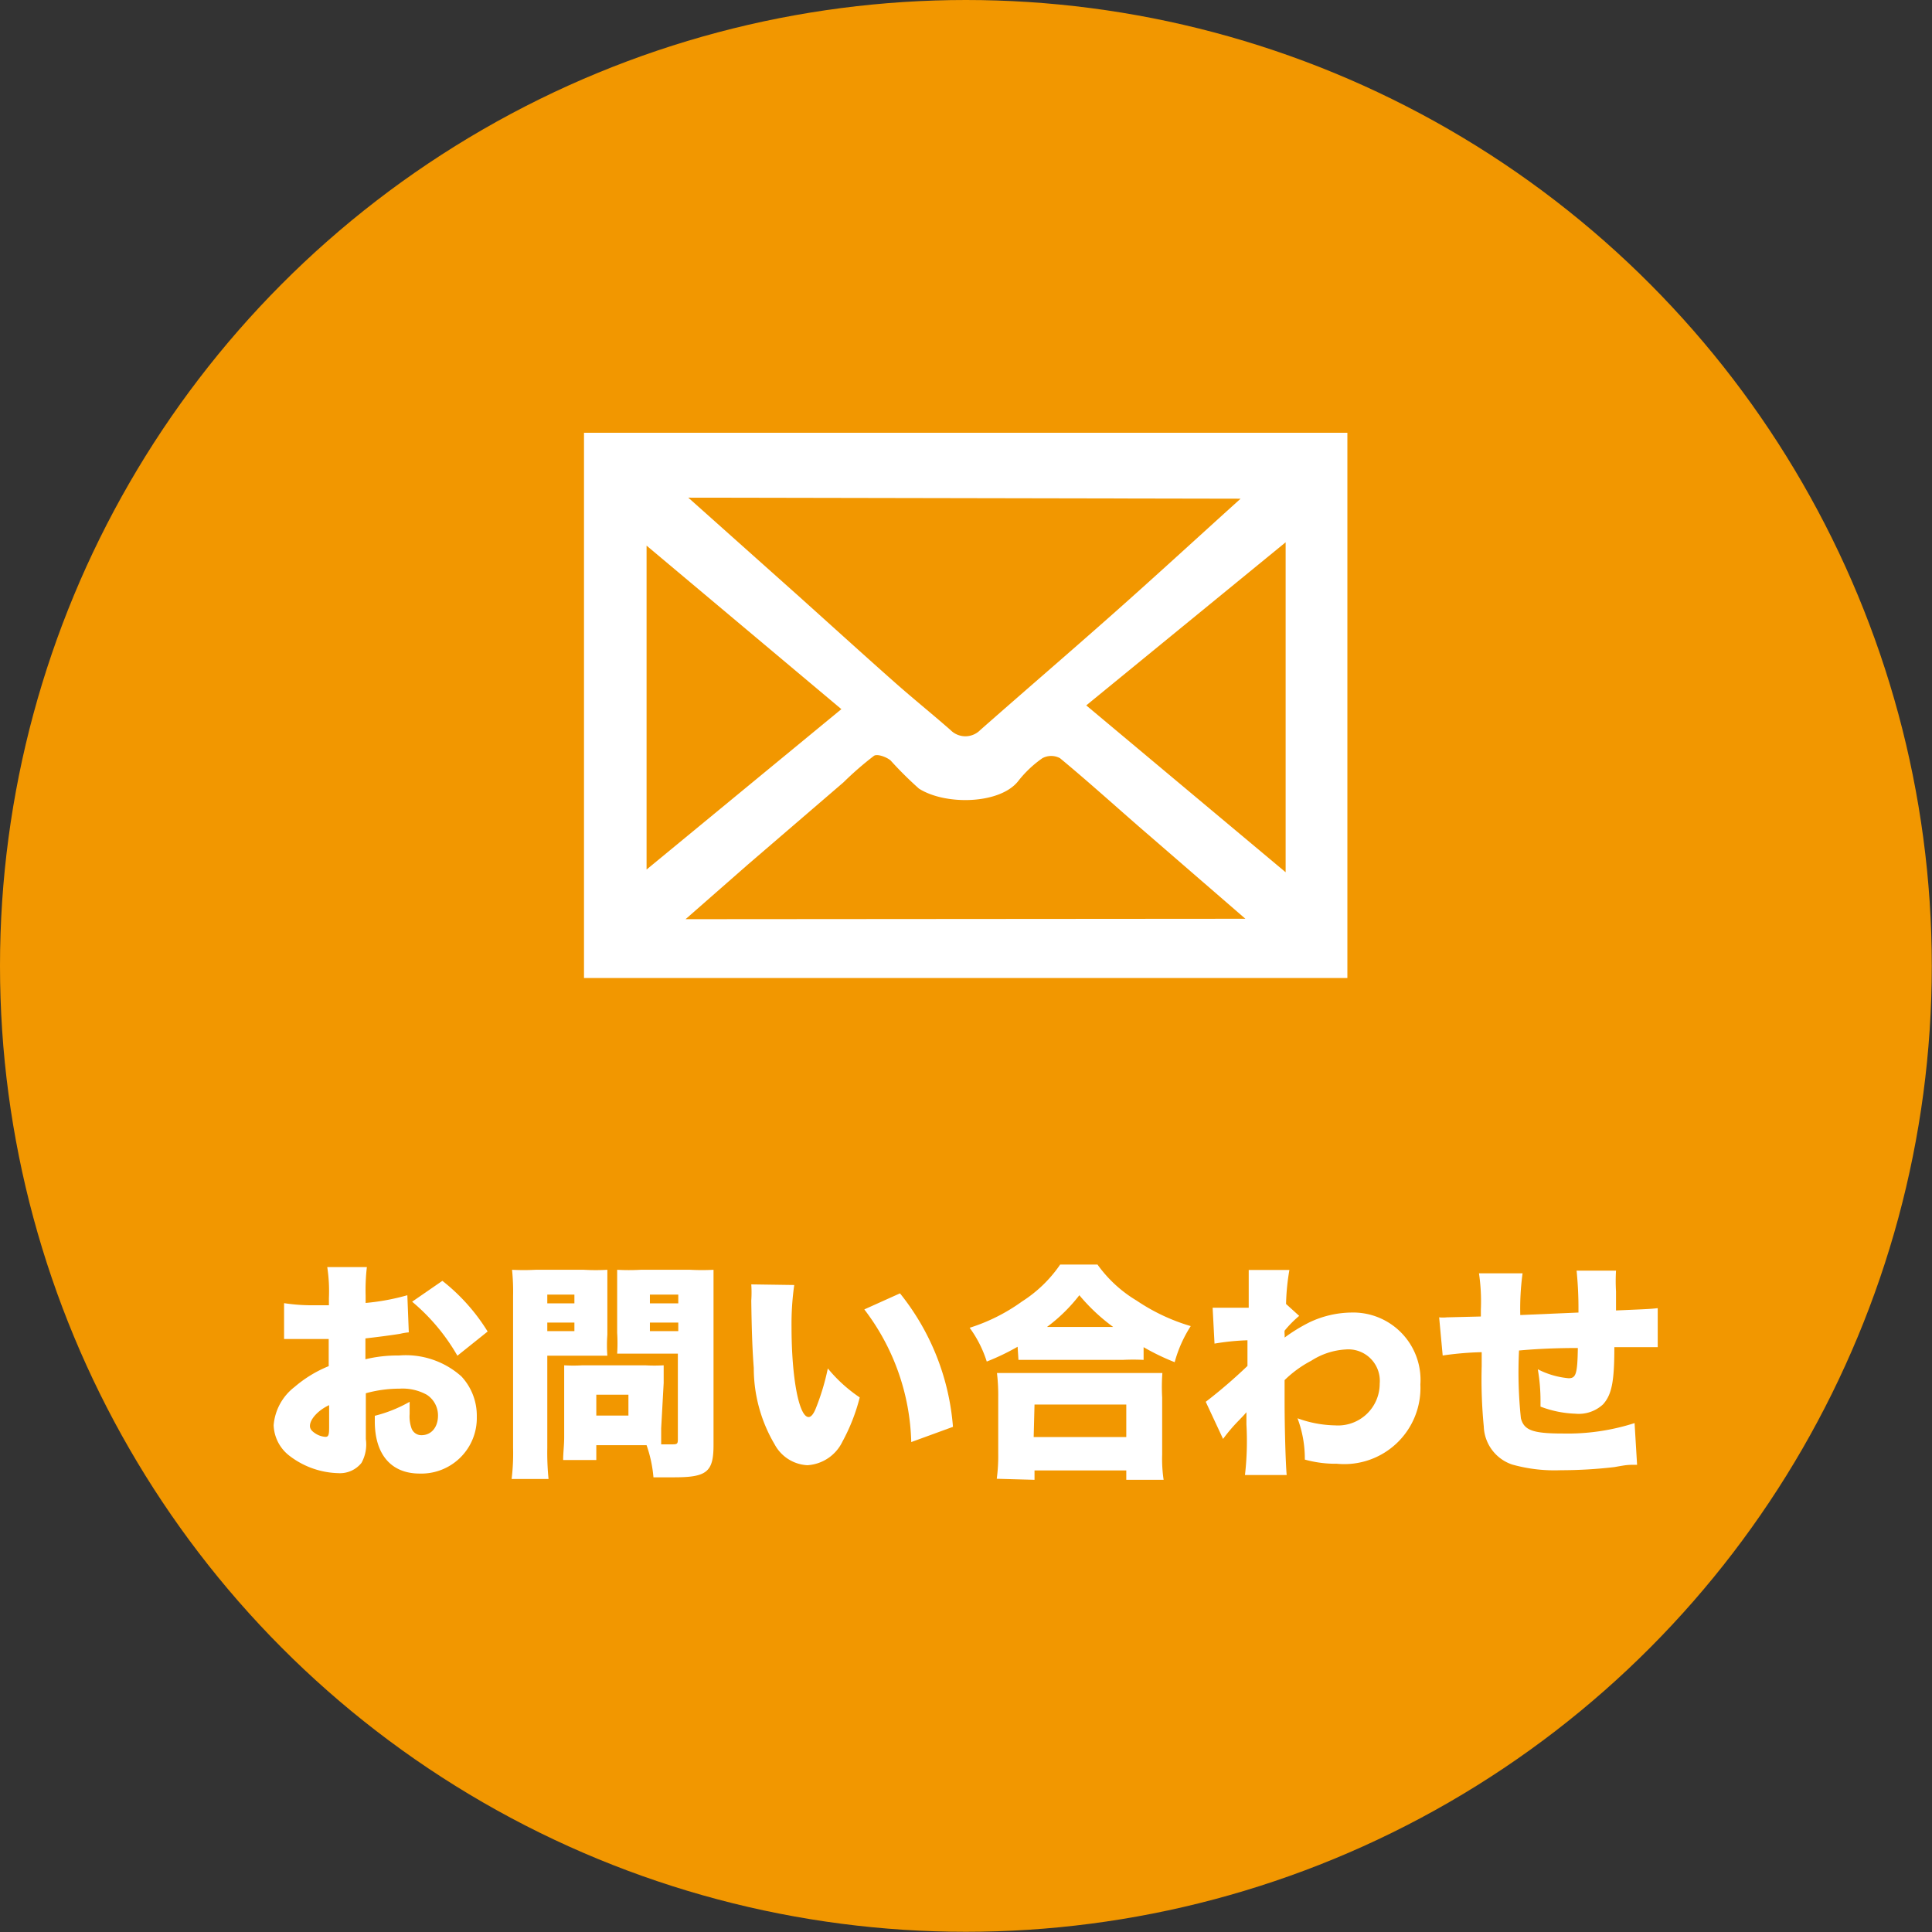
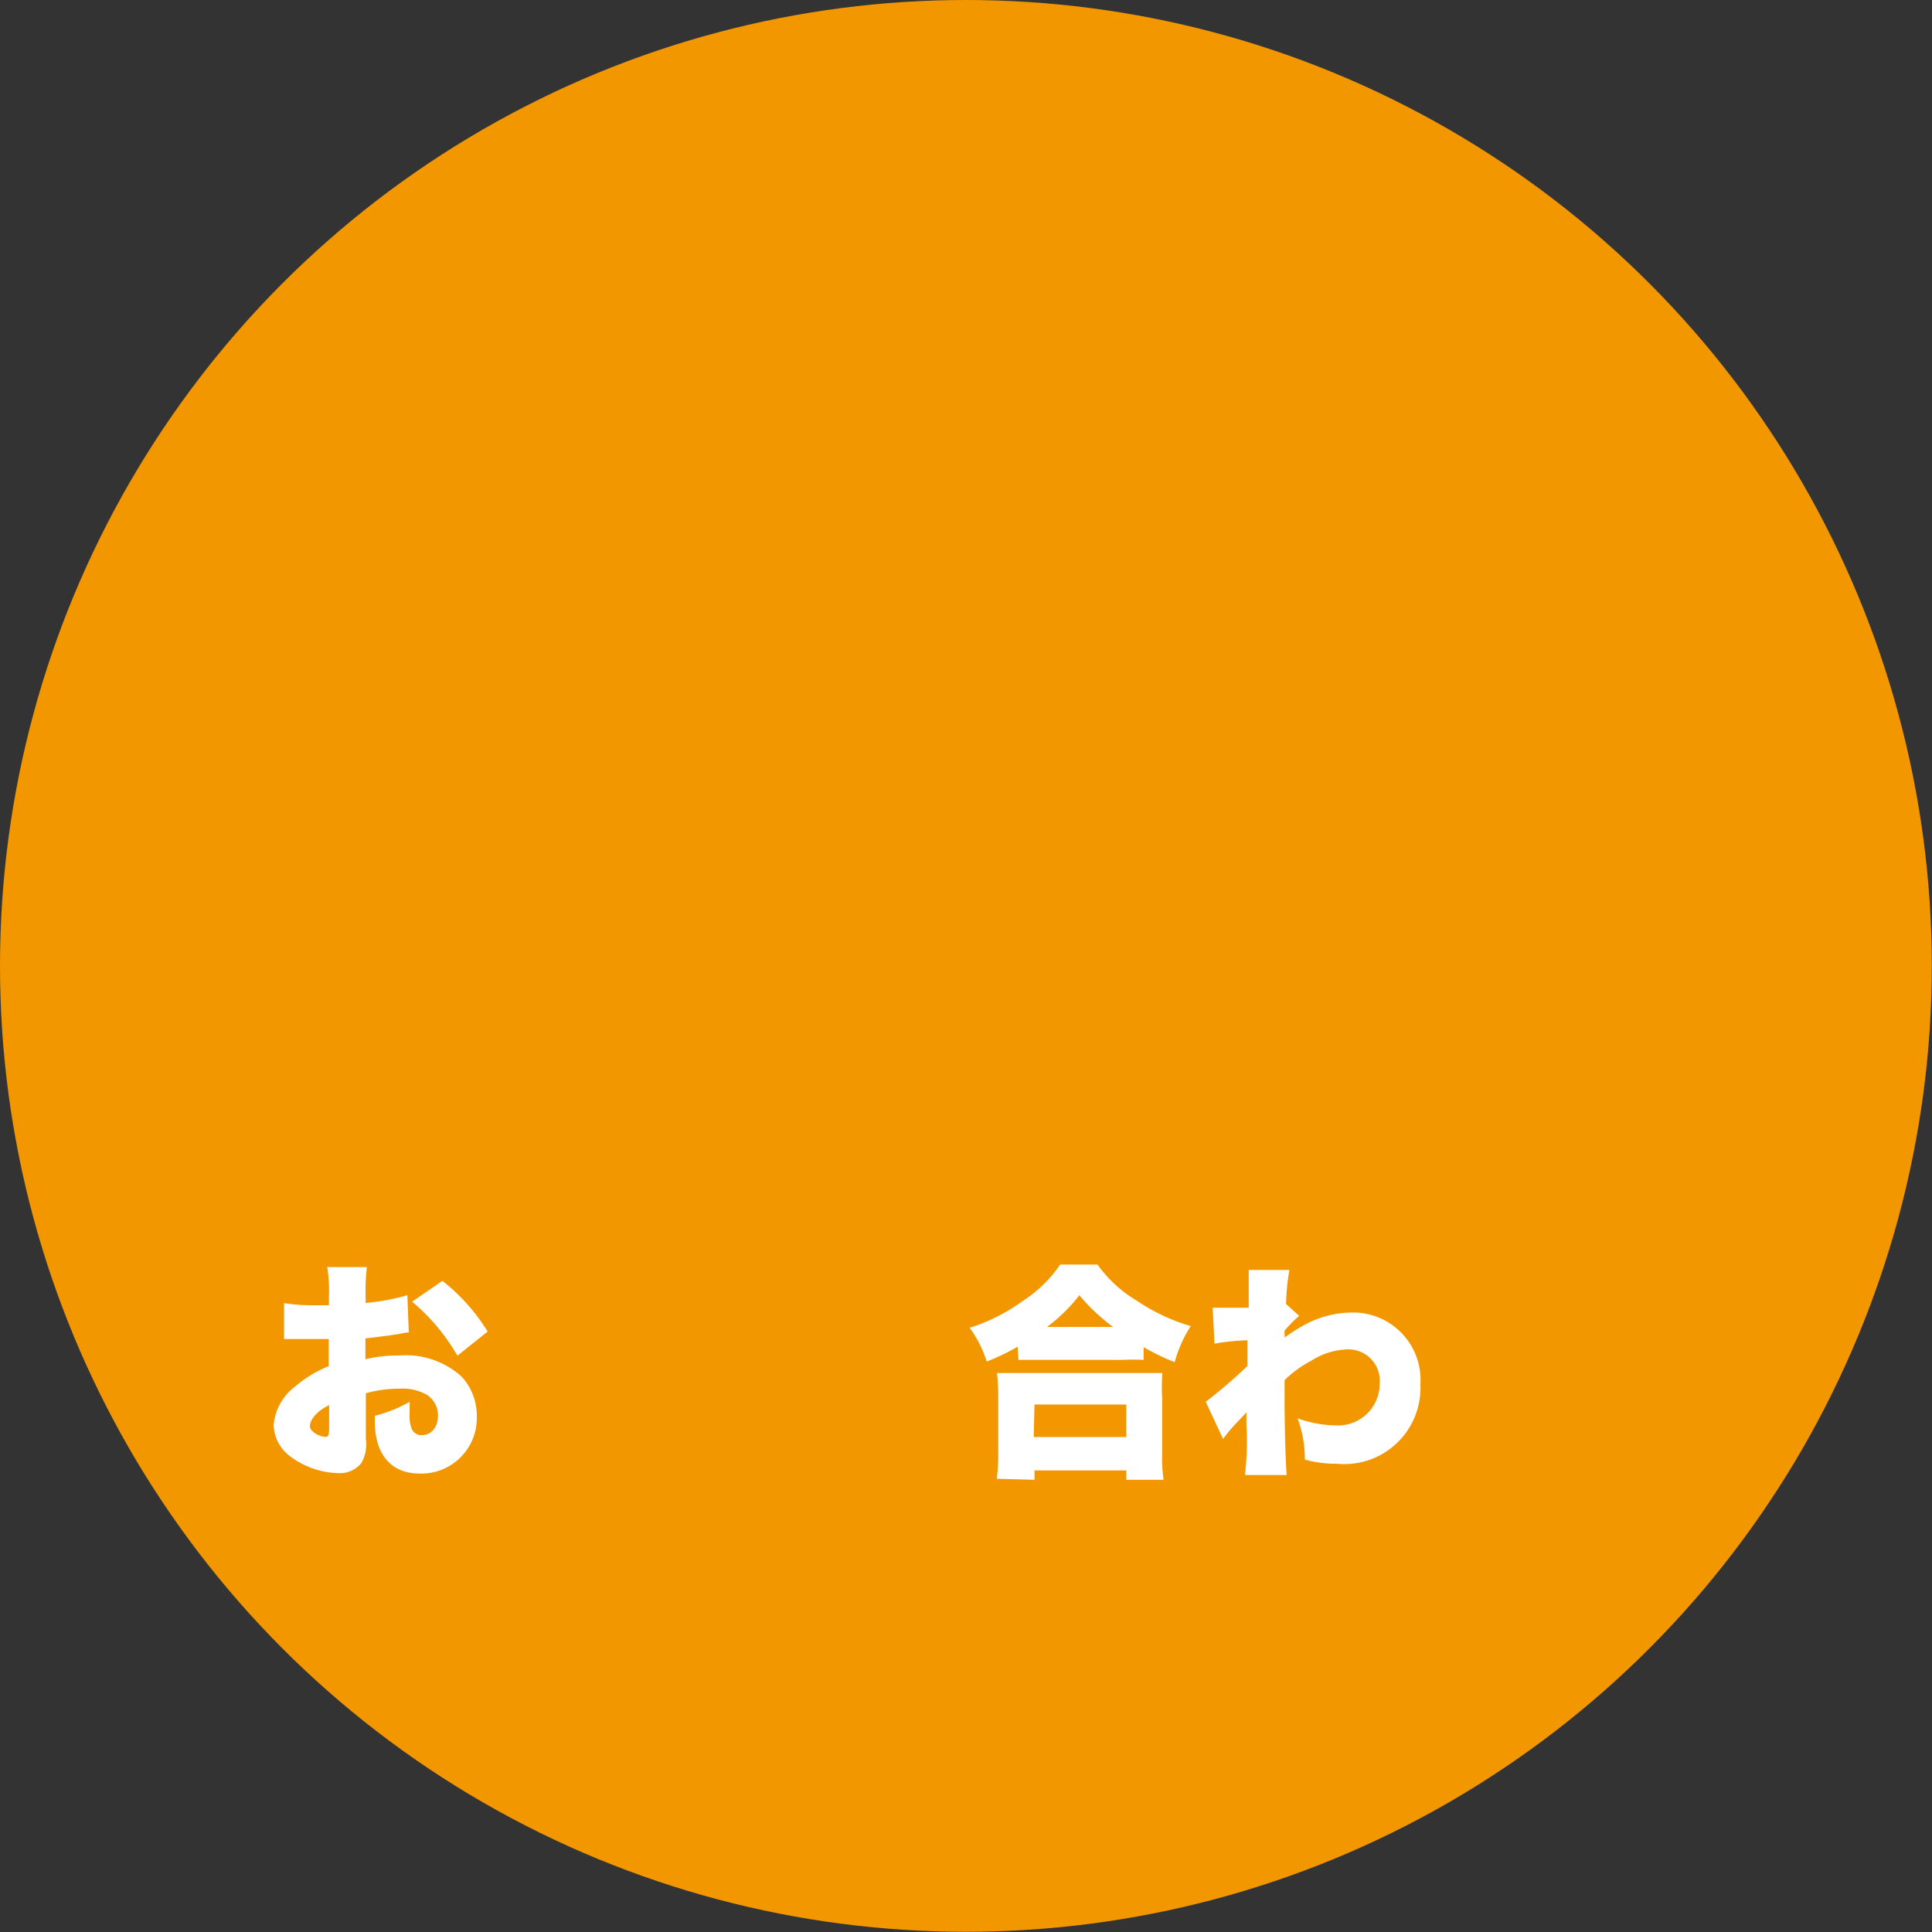
<svg xmlns="http://www.w3.org/2000/svg" viewBox="0 0 92.63 92.63">
  <rect x="0" y="0" width="92.63" height="92.63" fill="#333333" stroke="none" />
  <circle cx="46.31" cy="46.31" r="46.31" style="fill:#f29700" />
  <path d="M19.6,63.88a2.81,2.81,0,0,0-.42.07c-.43.07-1.13.16-1.66.22v1a6.49,6.49,0,0,1,1.6-.18,4,4,0,0,1,3,1,2.76,2.76,0,0,1,.74,1.94,2.66,2.66,0,0,1-2.74,2.72c-1.36,0-2.15-.91-2.15-2.5v-.27a6.61,6.61,0,0,0,1.67-.67c0,.23,0,.35,0,.58a1.7,1.7,0,0,0,.09.69.5.5,0,0,0,.48.33c.47,0,.79-.38.79-.94a1.18,1.18,0,0,0-.54-1,2.4,2.4,0,0,0-1.31-.29,6,6,0,0,0-1.61.22V69a1.81,1.81,0,0,1-.21,1.14,1.32,1.32,0,0,1-1.12.49,4,4,0,0,1-2.38-.87,1.93,1.93,0,0,1-.71-1.43,2.58,2.58,0,0,1,1-1.83,5.92,5.92,0,0,1,1.64-1v-1.3l-.84,0-1.07,0h-.23l0-1.72a8.86,8.86,0,0,0,1.51.1h.42l.22,0v-.35a7.58,7.58,0,0,0-.08-1.48h1.9a9.44,9.44,0,0,0-.06,1.37v.35a10.77,10.77,0,0,0,2-.37Zm-3.82,3.49c-.52.24-.92.67-.92,1,0,.13.08.24.25.35a1,1,0,0,0,.49.17c.14,0,.18-.07.18-.44ZM21.93,65a9.6,9.6,0,0,0-2.17-2.59l1.45-1a9.27,9.27,0,0,1,2.17,2.43Z" style="fill:#fff" />
-   <path d="M26.24,69.43a12.74,12.74,0,0,0,.06,1.48H24.53a10.28,10.28,0,0,0,.07-1.49V62.14a10.2,10.2,0,0,0-.05-1.26,10.84,10.84,0,0,0,1.12,0H28a9.89,9.89,0,0,0,1.12,0c0,.33,0,.58,0,1V64a6.46,6.46,0,0,0,0,1l-.91,0H26.24Zm0-6.94h1.3v-.42h-1.3Zm0,1.33h1.3v-.41h-1.3Zm5.46,4.66c0,.32,0,.6,0,.77h.46c.3,0,.34,0,.34-.25v-4.1h-2c-.33,0-.66,0-.91,0a8,8,0,0,0,0-1V61.88c0-.39,0-.7,0-1a10.35,10.35,0,0,0,1.12,0h2.39a10.62,10.62,0,0,0,1.11,0c0,.35,0,.66,0,1.24v7.16c0,1.29-.32,1.55-1.88,1.55l-1,0A6.23,6.23,0,0,0,31,69.29H28.59V70H27c0-.35.05-.7.05-1.1V66.31c0-.34,0-.6,0-.85a7.34,7.34,0,0,0,.88,0h3a7.85,7.85,0,0,0,.89,0c0,.23,0,.48,0,.85Zm-3.11-.61h1.54v-1H28.59Zm2.57-5.38h1.36v-.42H31.16Zm0,1.33h1.36v-.41H31.16Z" style="fill:#fff" />
-   <path d="M38.08,61.61a13.19,13.19,0,0,0-.13,2c0,2.47.36,4.33.82,4.33.12,0,.24-.15.35-.43a11.25,11.25,0,0,0,.57-1.9A7.12,7.12,0,0,0,41.22,67a9.1,9.1,0,0,1-.83,2.12,2,2,0,0,1-1.68,1.13,1.89,1.89,0,0,1-1.57-1,7.18,7.18,0,0,1-1-3.66c-.06-.77-.1-1.7-.12-3.23a5.9,5.9,0,0,0,0-.78Zm5.07.4a11.65,11.65,0,0,1,2.54,6.4l-2,.73a10.9,10.9,0,0,0-2.25-6.36Z" style="fill:#fff" />
  <path d="M48.79,64.57a11.23,11.23,0,0,1-1.48.71,5.6,5.6,0,0,0-.82-1.62A8.78,8.78,0,0,0,49,62.4a6.34,6.34,0,0,0,1.83-1.77h1.79a6.24,6.24,0,0,0,1.88,1.73,9.32,9.32,0,0,0,2.59,1.22,6.17,6.17,0,0,0-.77,1.73,10.91,10.91,0,0,1-1.49-.72v.61a10,10,0,0,0-1,0h-4c-.37,0-.68,0-1,0Zm-1,6.33a8.33,8.33,0,0,0,.07-1.23V67a9.19,9.19,0,0,0-.06-1.17c.26,0,.57,0,1.06,0h5.81c.48,0,.8,0,1.06,0A9.19,9.19,0,0,0,55.72,67v2.73a6.82,6.82,0,0,0,.07,1.22H54v-.45H49.6v.45Zm1.77-2H54V67.34H49.6Zm3.81-5.28a9.07,9.07,0,0,1-1.62-1.52,8,8,0,0,1-1.55,1.52Z" style="fill:#fff" />
  <path d="M57.81,67.21a24.39,24.39,0,0,0,2-1.72c0-.28,0-.4,0-.62s0-.36,0-.61a11.23,11.23,0,0,0-1.58.16l-.09-1.72.42,0,1.31,0c0-.25,0-.33,0-.86,0-.11,0-.23,0-.35v-.08c0-.15,0-.25,0-.52l1.95,0a10.92,10.92,0,0,0-.16,1.63l.63.57a5.25,5.25,0,0,0-.7.71,1,1,0,0,0,0,.16.91.91,0,0,1,0,.17,8.18,8.18,0,0,1,1.19-.73,4.8,4.8,0,0,1,2-.47,3.23,3.23,0,0,1,3.32,3.45,3.65,3.65,0,0,1-4,3.8,5.52,5.52,0,0,1-1.54-.2A5.51,5.51,0,0,0,62.21,68a5.53,5.53,0,0,0,1.8.34,2,2,0,0,0,2.14-2,1.51,1.51,0,0,0-1.63-1.64,3.4,3.4,0,0,0-1.65.54,5.38,5.38,0,0,0-1.28.93c0,.5,0,.72,0,.94,0,1.39.05,3.06.1,3.61h-2a14.23,14.23,0,0,0,.07-2.43c0-.14,0-.14,0-.58-.12.14-.12.14-.41.44a8.07,8.07,0,0,0-.71.84Z" style="fill:#fff" />
-   <path d="M73,61.05a12.41,12.41,0,0,0-.11,2l2.79-.12V62.8a18.12,18.12,0,0,0-.09-1.88h1.89a8.51,8.51,0,0,0,0,1v.91c1.63-.07,1.63-.07,2-.11v1.87c-.37,0-.57,0-.92,0H77.4c0,1.64-.12,2.27-.54,2.74a1.71,1.71,0,0,1-1.33.45,5.16,5.16,0,0,1-1.67-.34v-.27a8.75,8.75,0,0,0-.13-1.52,4,4,0,0,0,1.48.43c.35,0,.42-.21.44-1.45q-1.52,0-2.82.12A21,21,0,0,0,72.92,68c.15.57.56.73,2,.73a10.5,10.5,0,0,0,3.45-.5l.12,2c-.47,0-.47,0-1.09.11a22.32,22.32,0,0,1-2.57.15,7.55,7.55,0,0,1-2.32-.27,2,2,0,0,1-1.37-1.83,23.4,23.4,0,0,1-.1-2.89v-.67a15.11,15.11,0,0,0-1.87.16L69,63.16a1.81,1.81,0,0,0,.37,0L71,63.12v-.33a9.22,9.22,0,0,0-.09-1.74Z" style="fill:#fff" />
-   <path d="M64.6,20.75V46.89H28V20.75ZM33,23.86,38.2,28.5c1.56,1.4,3.11,2.81,4.68,4.2.88.78,1.8,1.52,2.69,2.3A1,1,0,0,0,47,35c2.1-1.85,4.22-3.67,6.32-5.53s4-3.61,6.16-5.56ZM59.71,44.05,54.57,39.6c-1.25-1.09-2.48-2.2-3.75-3.25a.89.89,0,0,0-.84,0,5.36,5.36,0,0,0-1.17,1.11c-.88,1.1-3.48,1.16-4.75.35a17.3,17.3,0,0,1-1.36-1.35c-.2-.17-.65-.33-.8-.22a15.8,15.8,0,0,0-1.46,1.27l-4.57,3.93-3,2.63ZM52.08,33.82l9.56,8V26ZM31,41.69,40.34,34,31,26.16Z" style="fill:#fff" />
</svg>